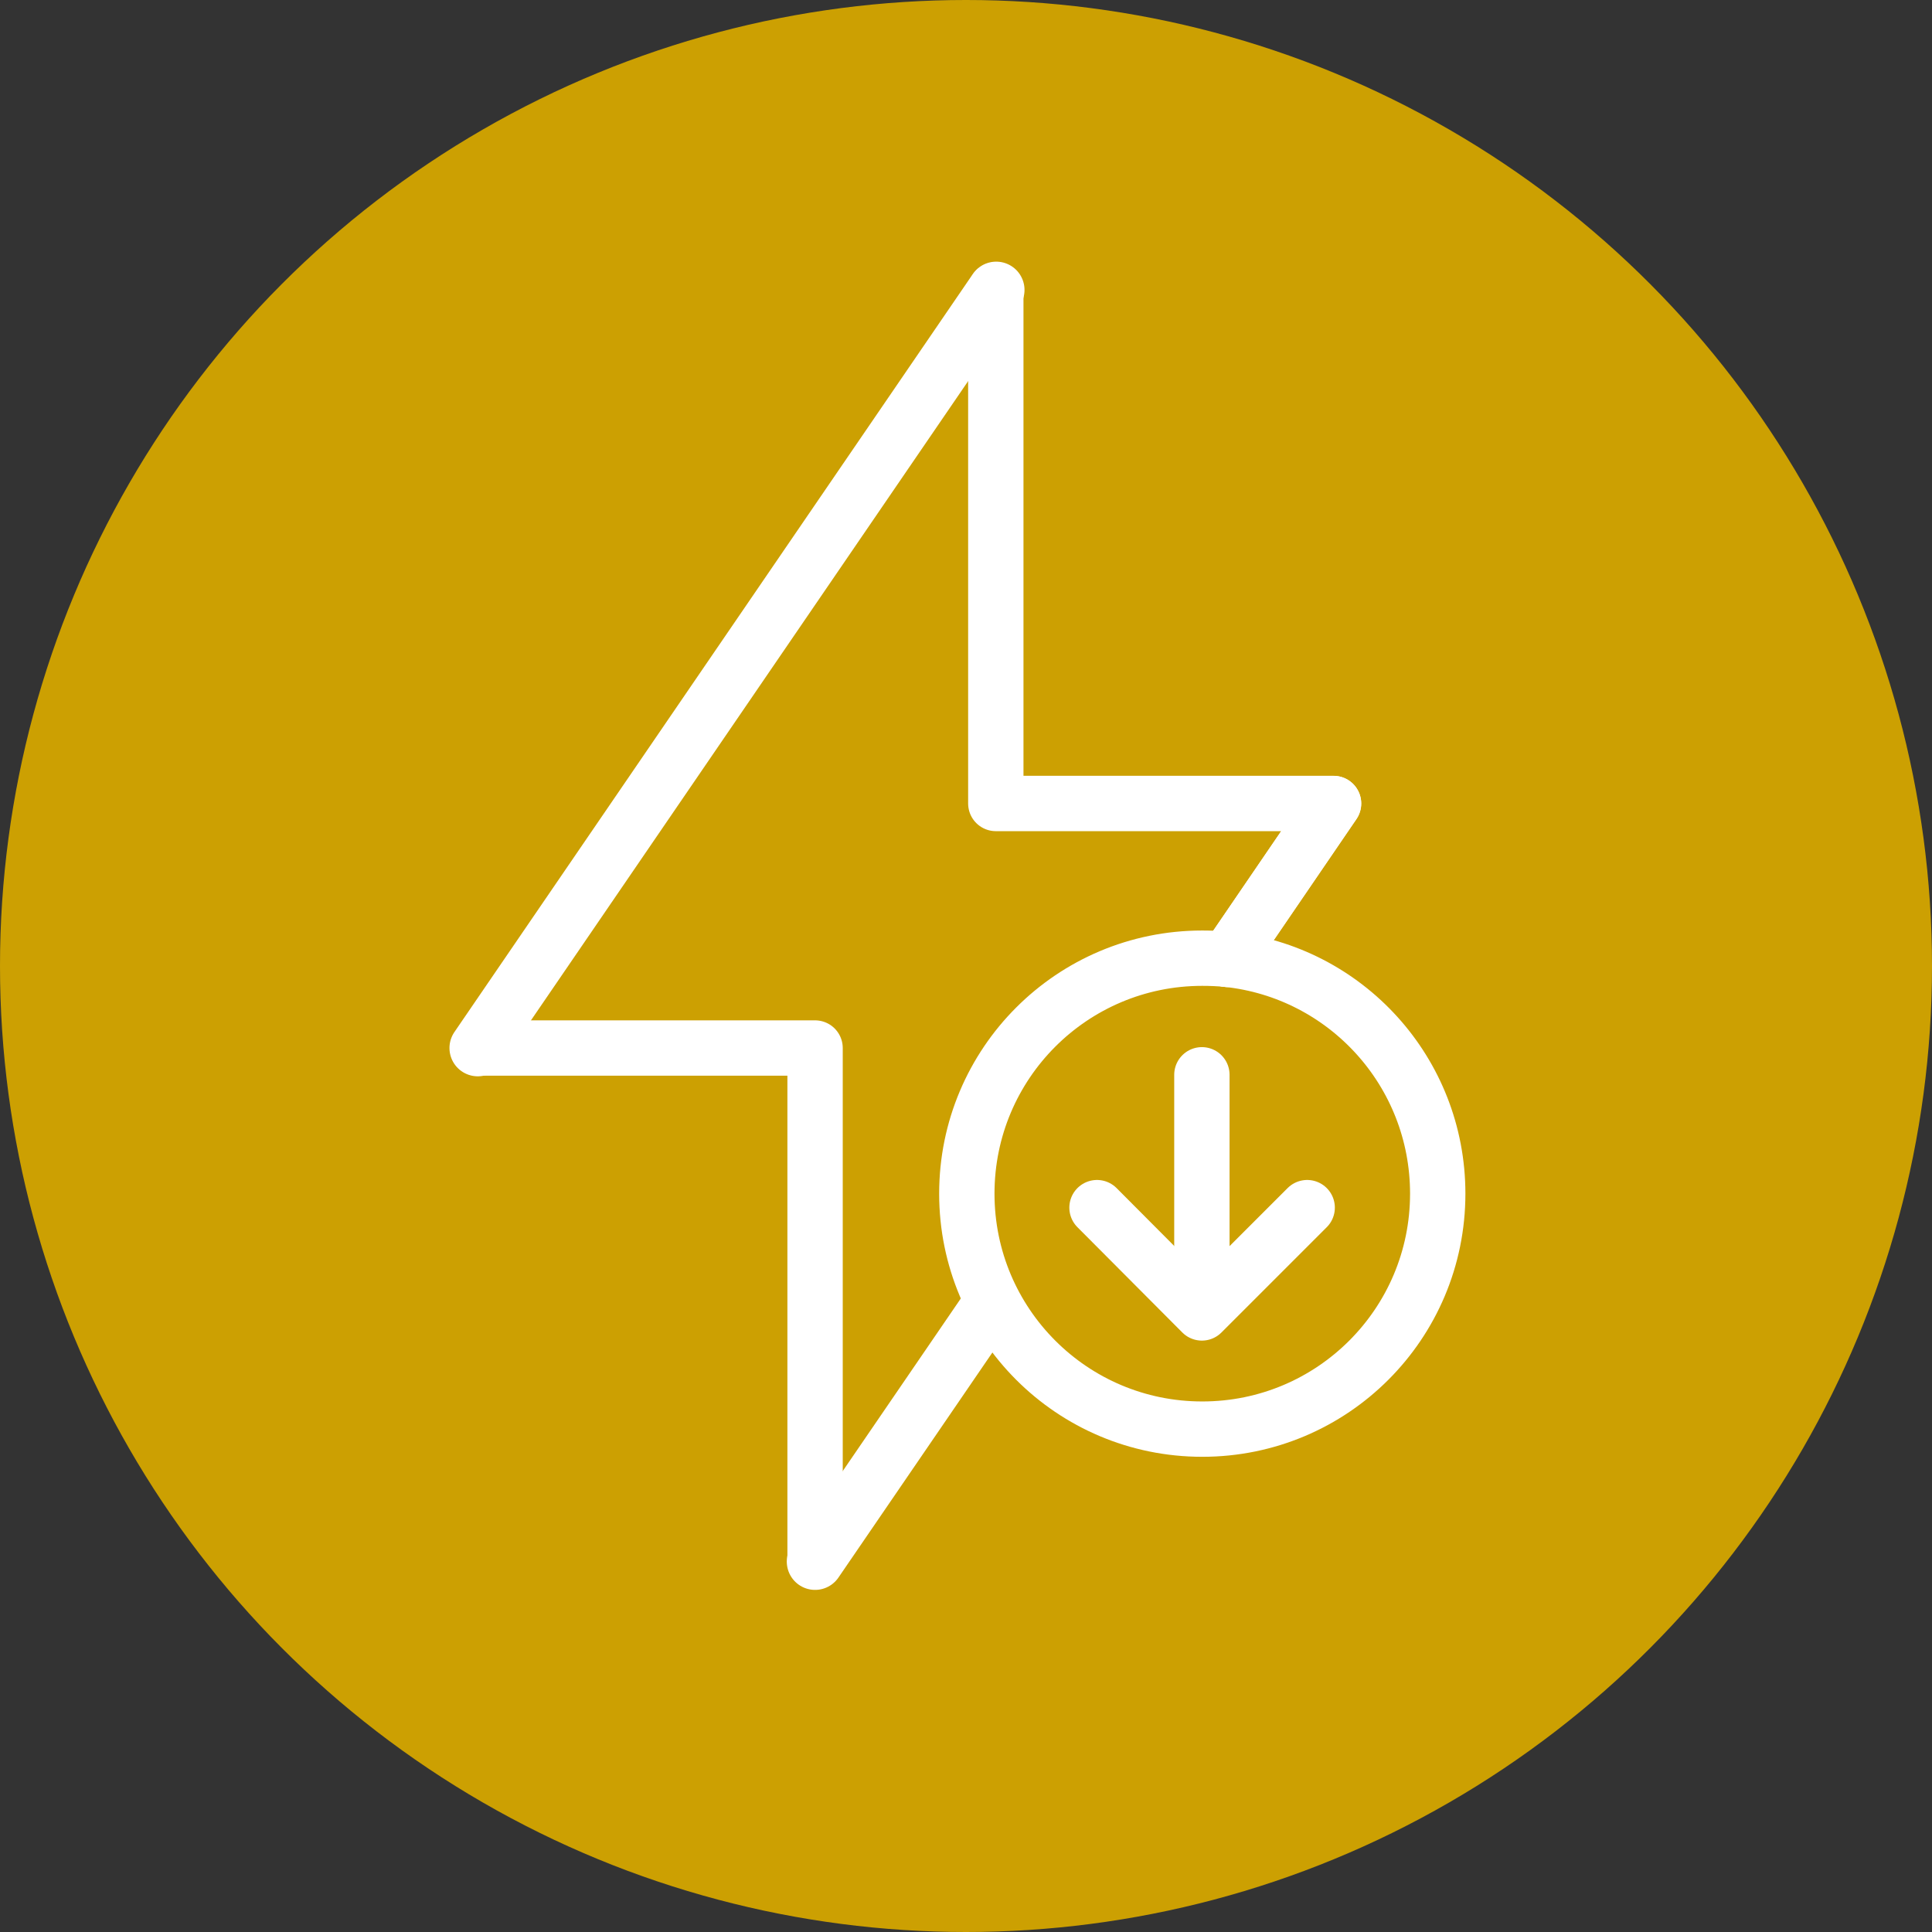
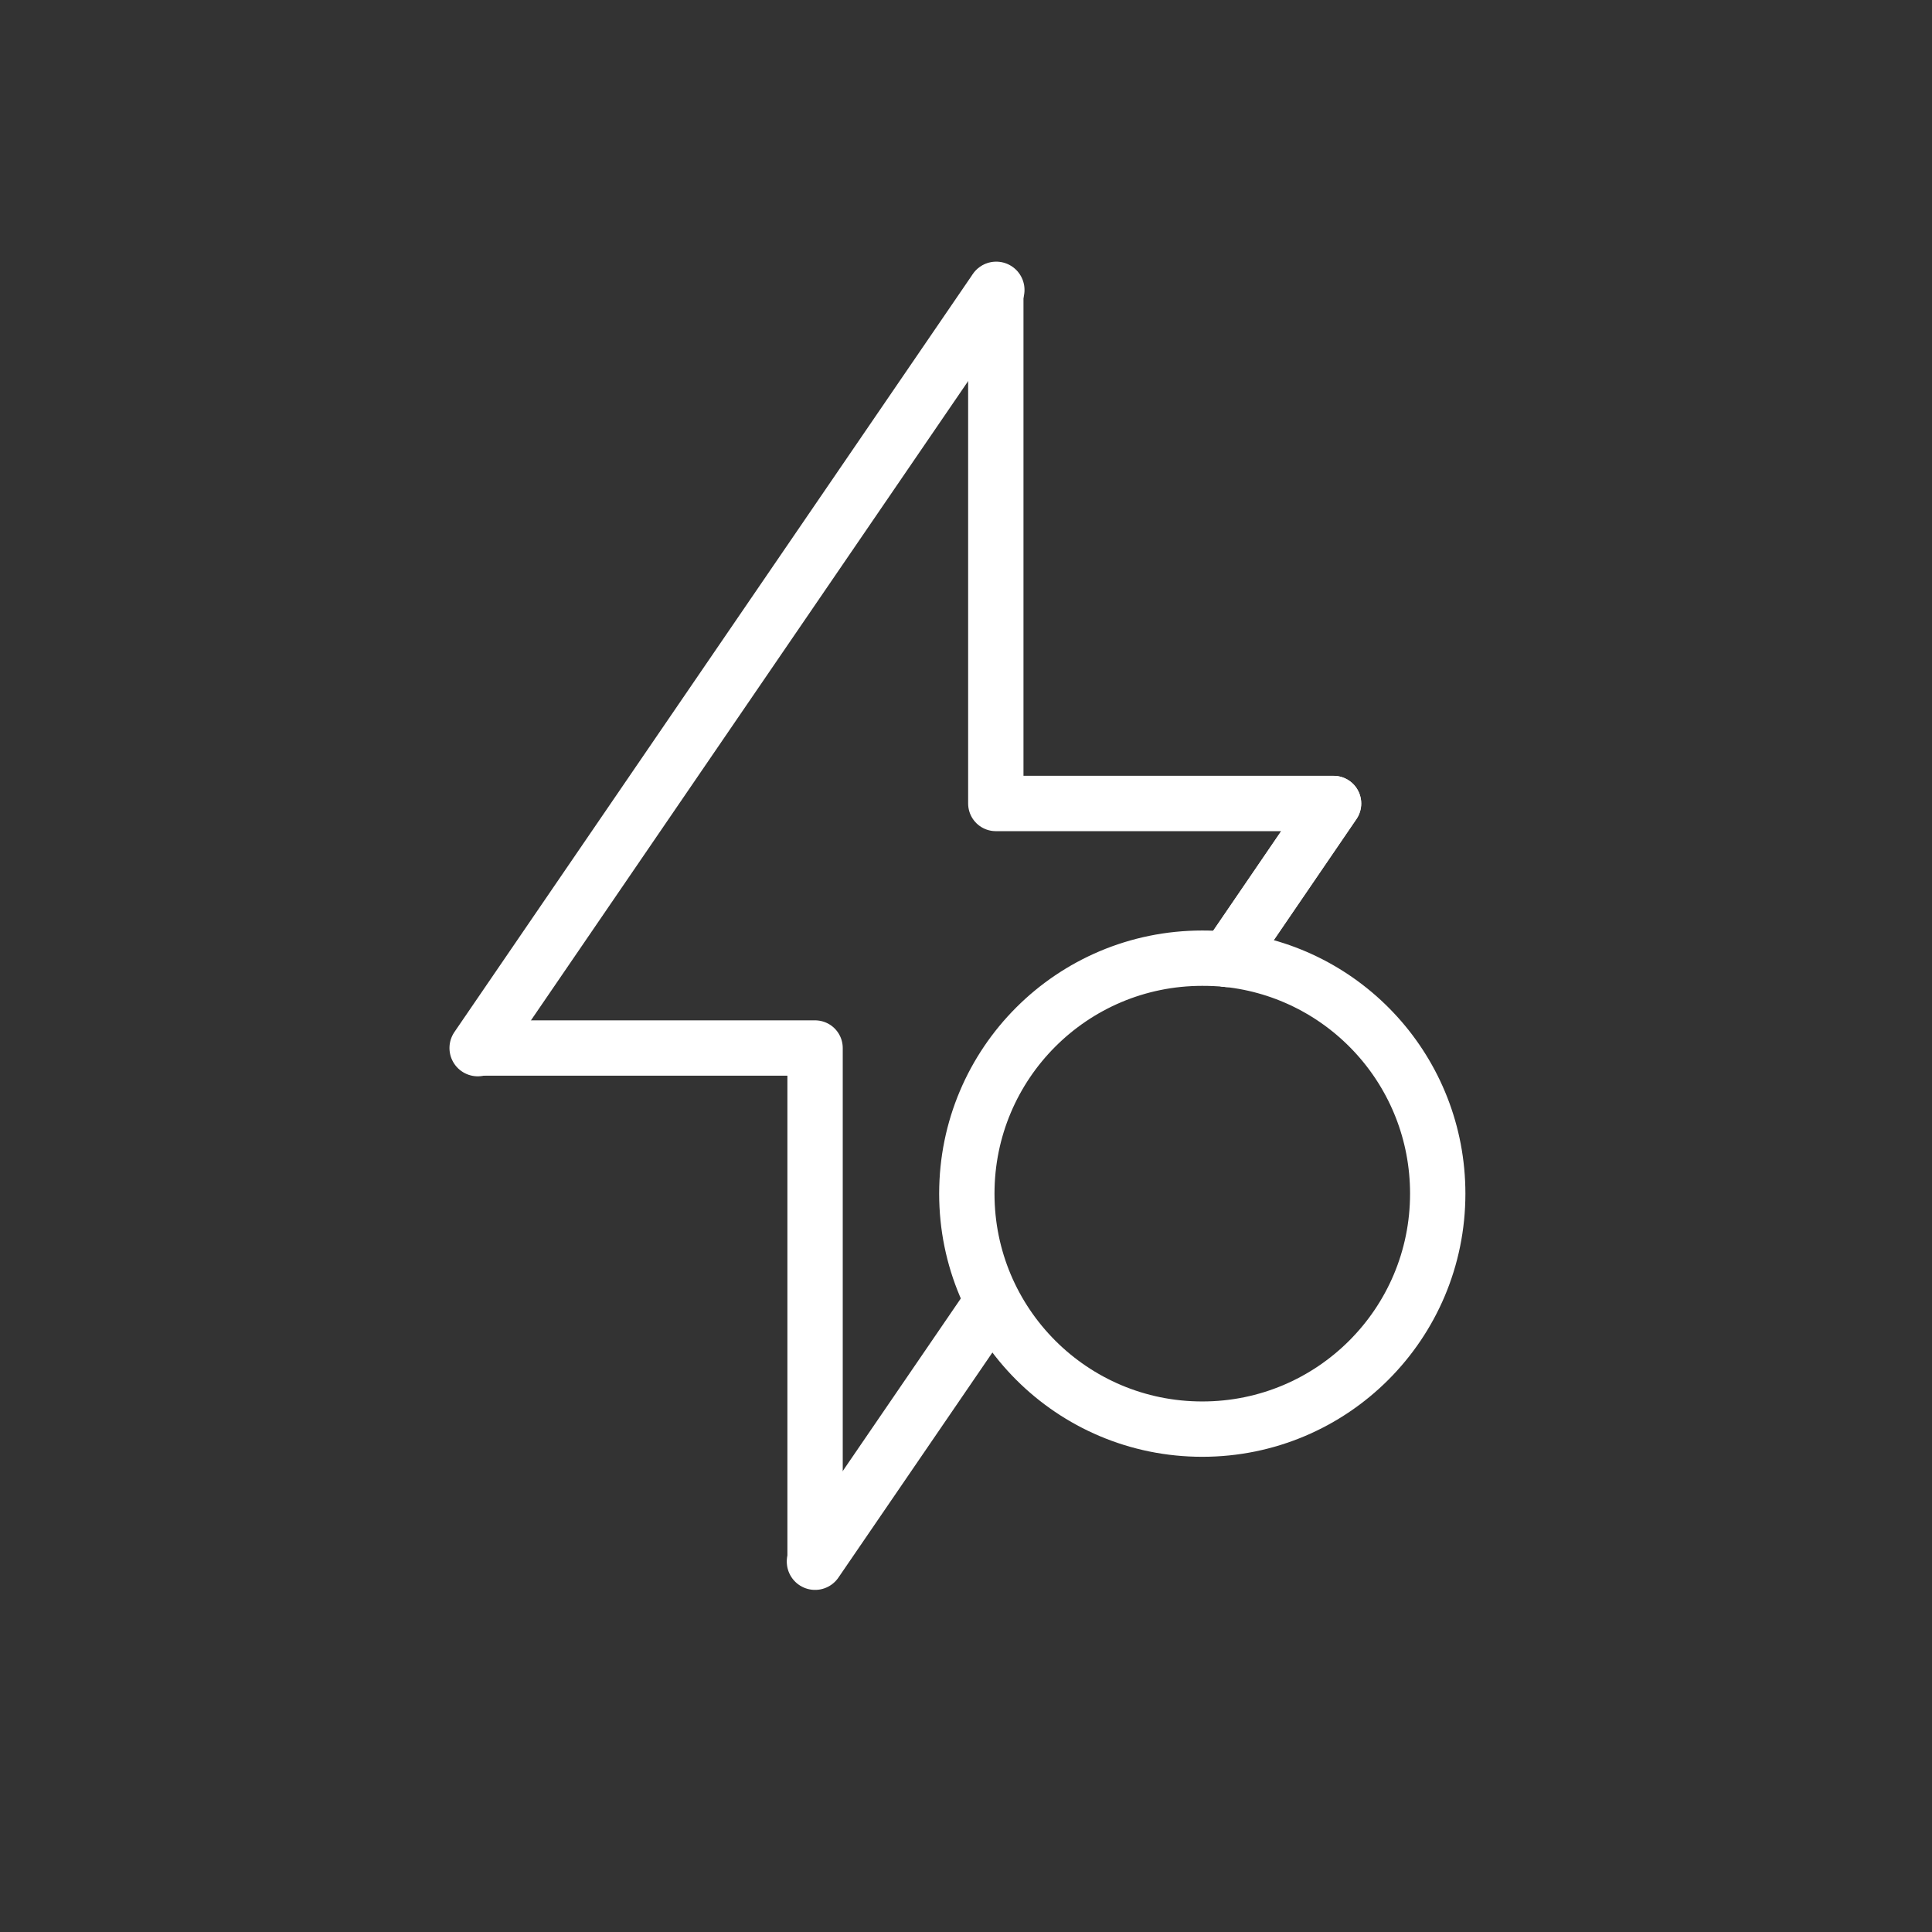
<svg xmlns="http://www.w3.org/2000/svg" width="42" height="42" viewBox="0 0 42 42" fill="none">
  <rect x="0" y="0" width="42" height="42" fill="#333333" stroke="none" />
-   <circle cx="21" cy="21" r="21" fill="#CCA002" />
  <g clip-path="url(#clip0_395_72)">
    <path d="M21.541 28.361L17.719 33.948" stroke="white" stroke-width="1.23" stroke-linecap="round" stroke-linejoin="round" />
    <path d="M21.648 6.303V17.467H28.99L26.677 20.855" stroke="white" stroke-width="1.203" stroke-linecap="round" stroke-linejoin="round" />
    <path d="M21.541 28.361L17.719 33.948" stroke="white" stroke-width="1.203" stroke-linecap="round" stroke-linejoin="round" />
    <path d="M28.991 17.468L26.678 20.856" stroke="white" stroke-width="1.203" stroke-linecap="round" stroke-linejoin="round" />
    <path d="M17.719 33.947V22.783H10.386L21.657 6.303" stroke="white" stroke-width="1.203" stroke-linecap="round" stroke-linejoin="round" />
    <path d="M10.386 22.783L21.657 6.303" stroke="white" stroke-width="1.23" stroke-linecap="round" stroke-linejoin="round" />
    <path d="M26.678 20.855C29.253 21.125 31.255 23.299 31.255 25.949C31.255 28.779 28.966 31.068 26.136 31.068C23.306 31.068 21.018 28.779 21.018 25.949C21.018 23.119 23.306 20.83 26.136 20.83C26.317 20.83 26.506 20.838 26.678 20.855Z" stroke="white" stroke-width="1.203" stroke-linecap="round" stroke-linejoin="round" />
-     <path d="M26.128 23.365V28.082" stroke="white" stroke-width="1.203" stroke-linecap="round" stroke-linejoin="round" />
-     <path d="M28.417 26.253L26.128 28.542L23.848 26.253" stroke="white" stroke-width="1.203" stroke-linecap="round" stroke-linejoin="round" />
  </g>
  <defs>
    <clipPath id="clip0_395_72">
      <rect width="22.091" height="28.875" fill="white" transform="translate(9.771 5.688)" />
    </clipPath>
  </defs>
</svg>